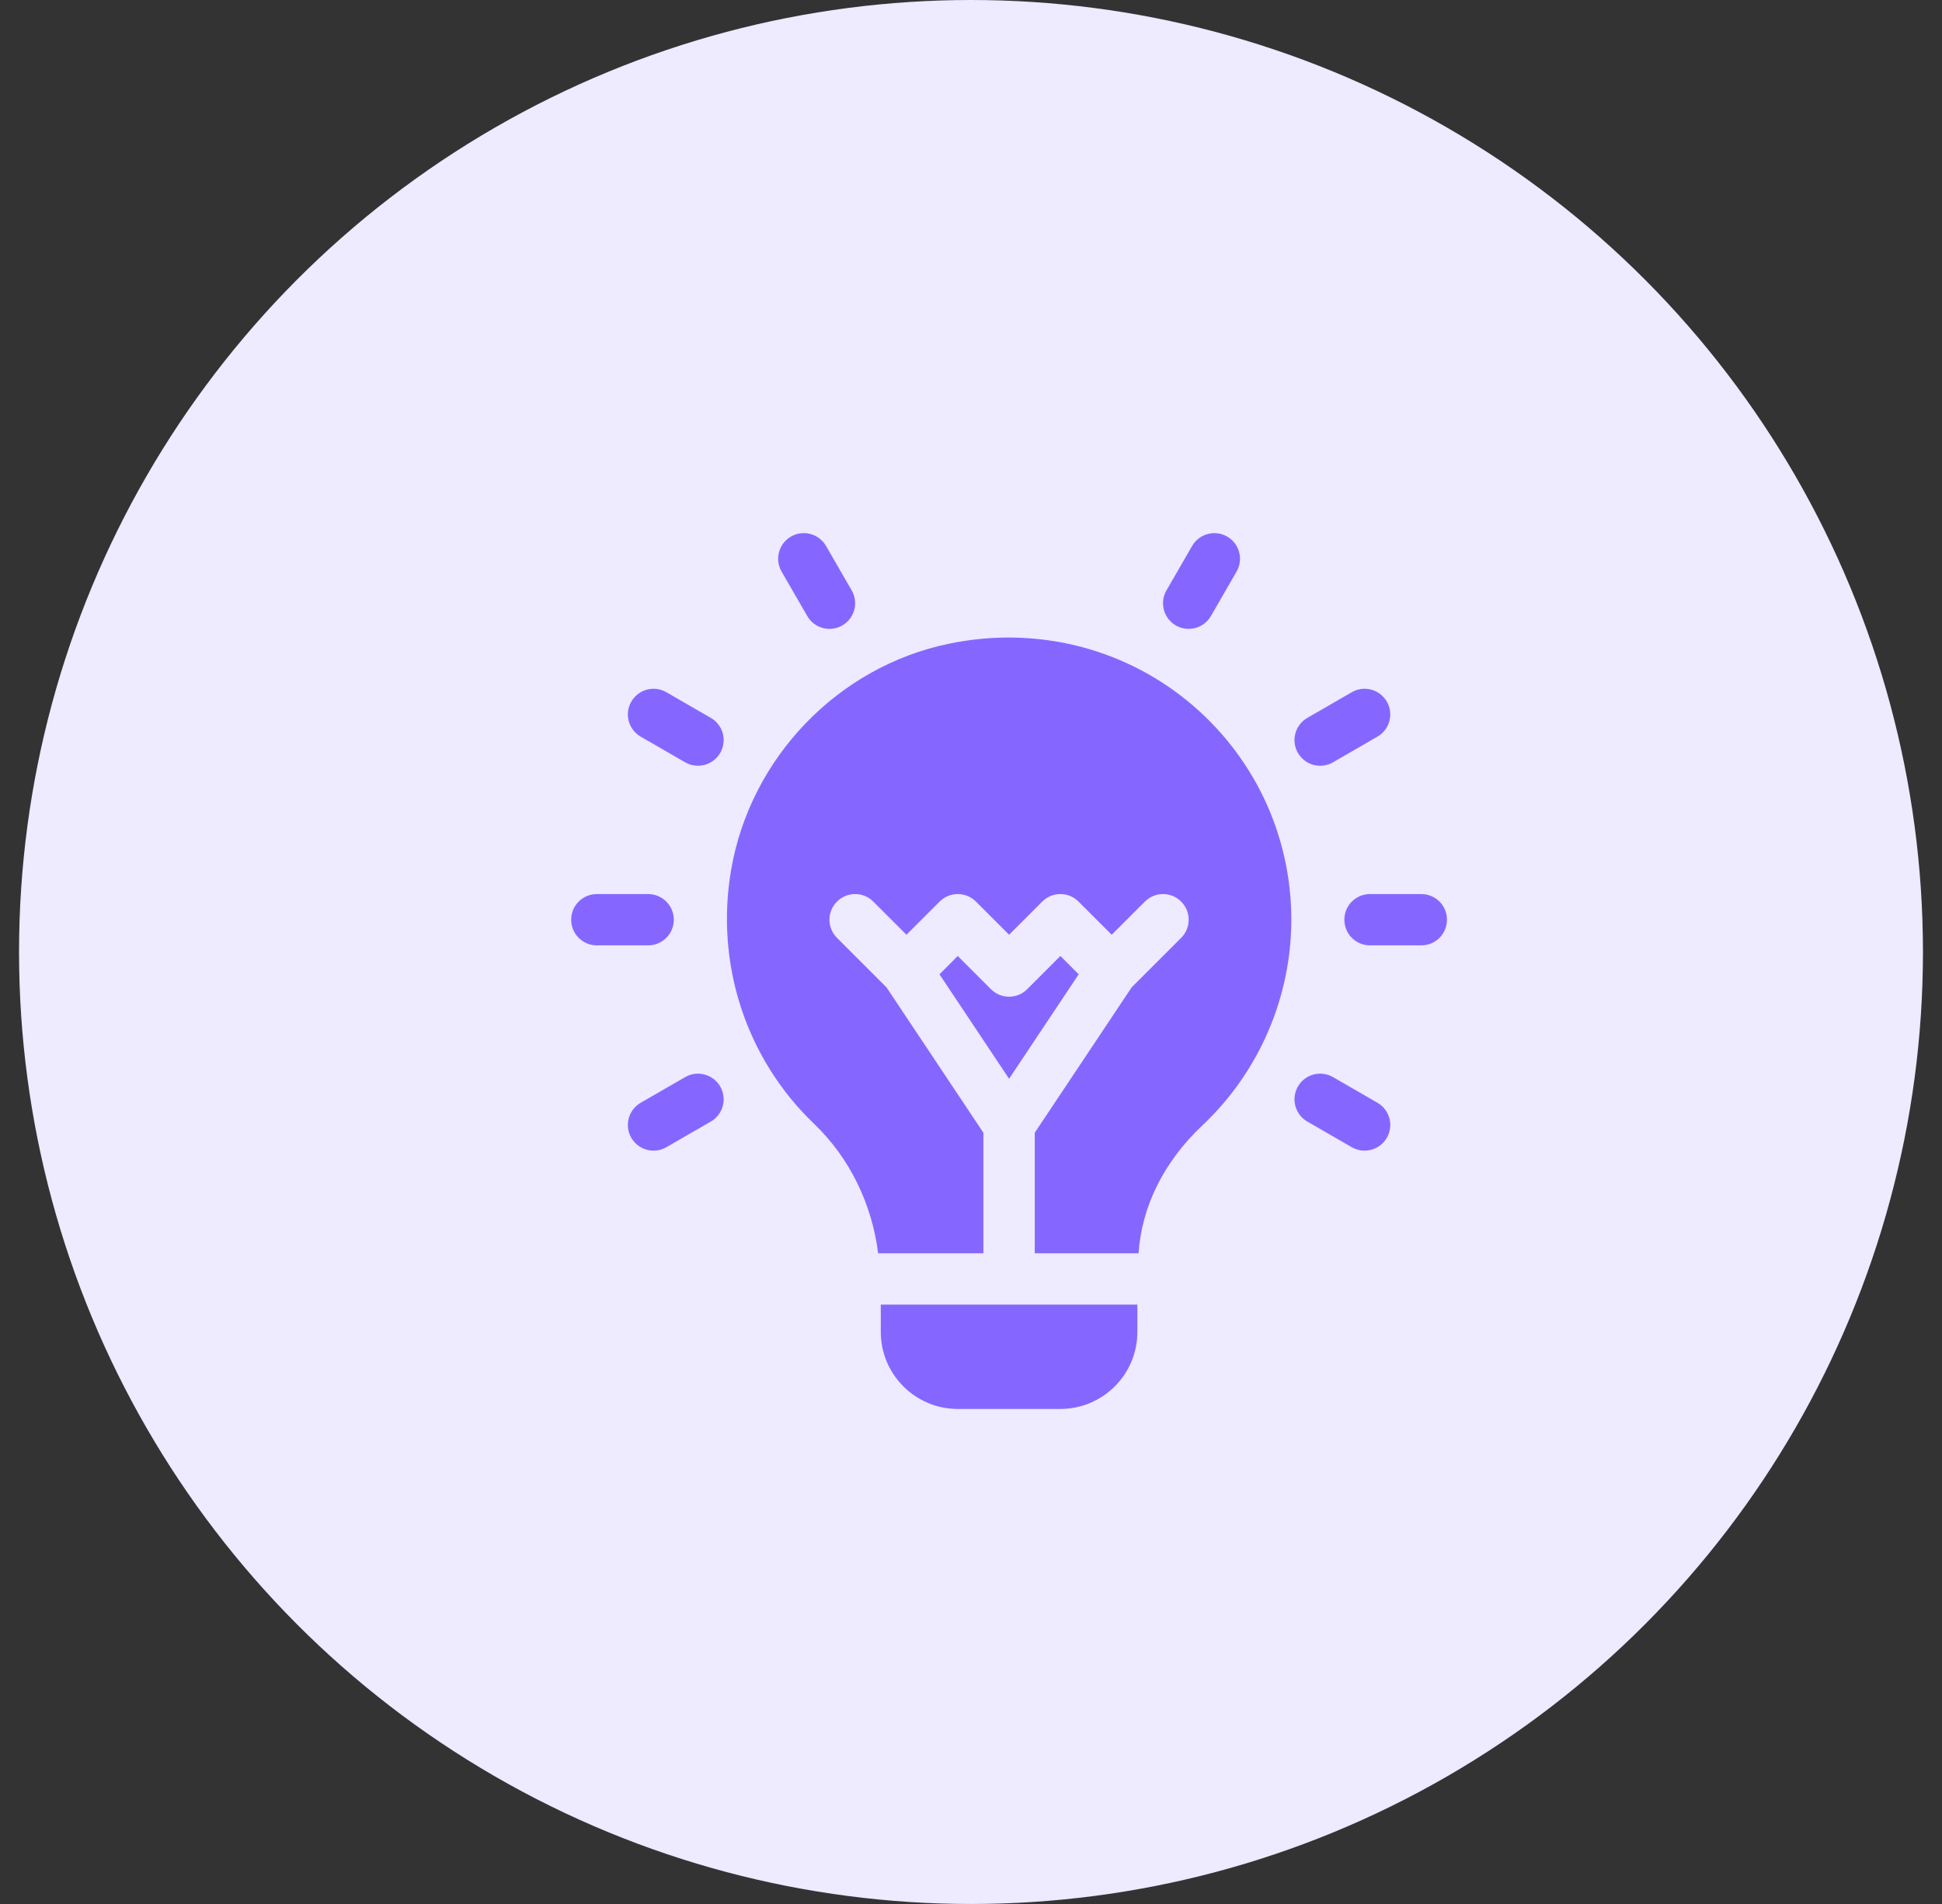
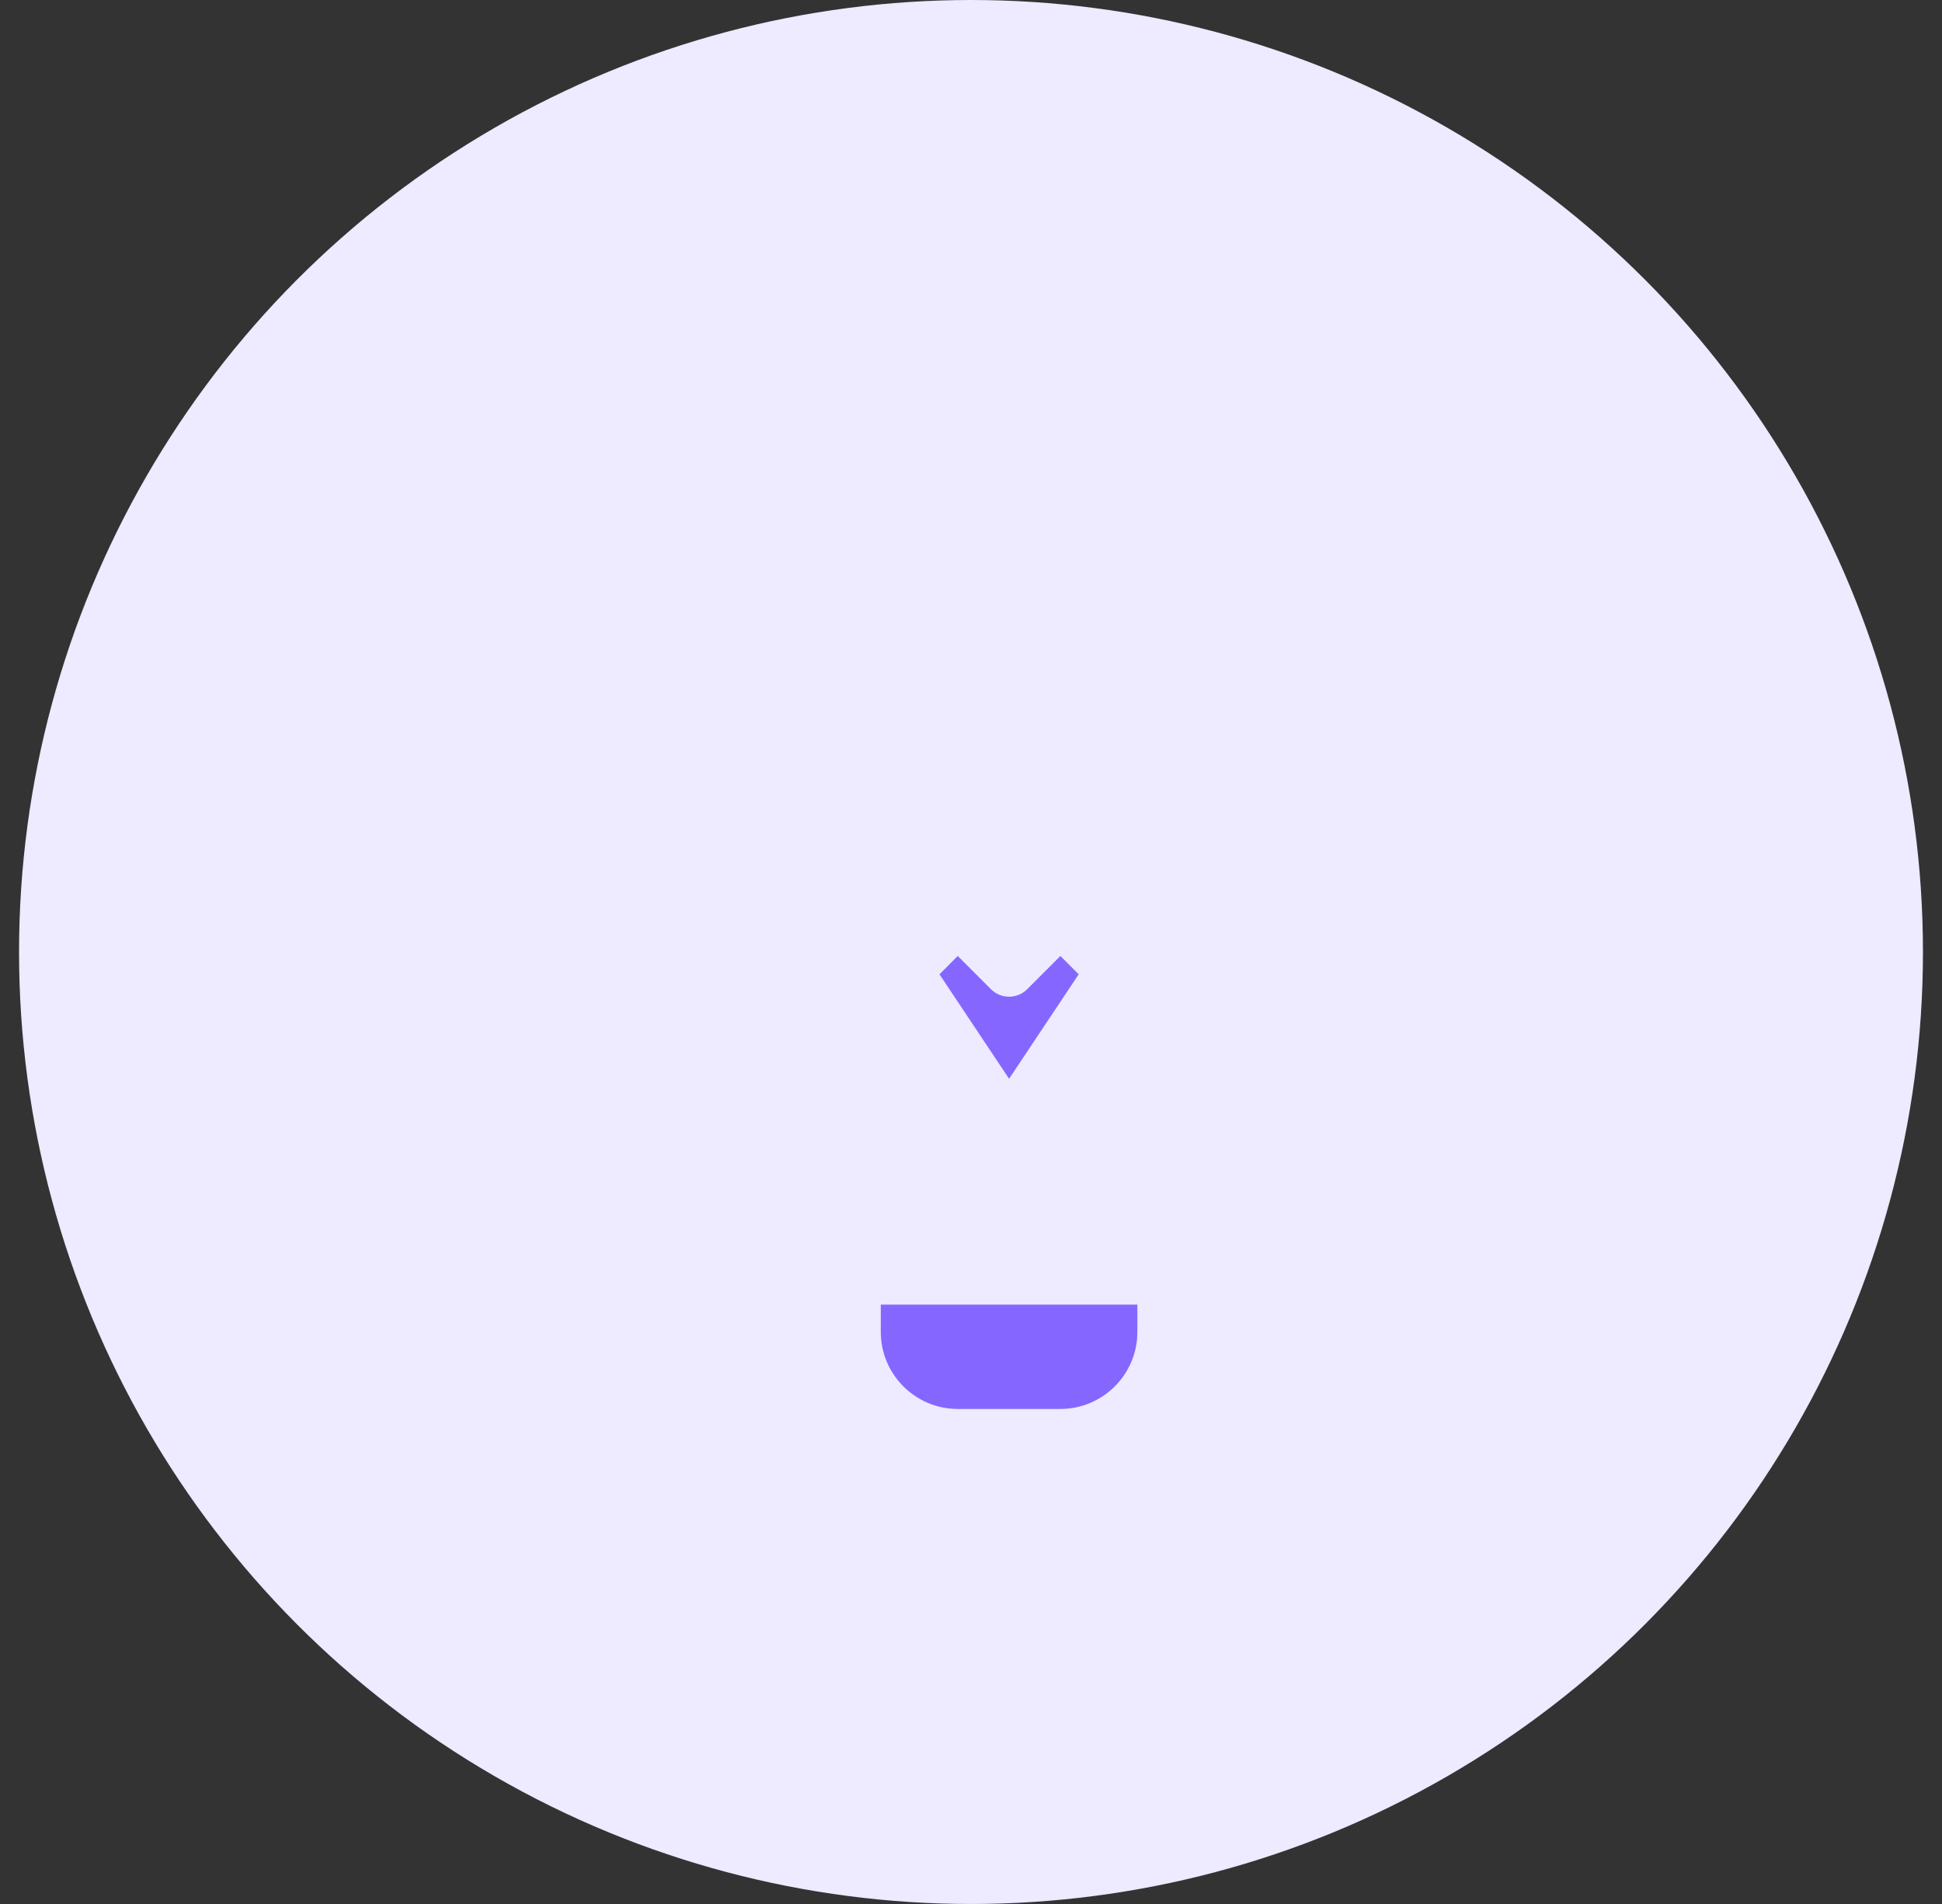
<svg xmlns="http://www.w3.org/2000/svg" width="51" height="50" viewBox="0 0 51 50" fill="none">
  <rect x="0" y="0" width="51" height="50" fill="#333333" stroke="none" />
  <circle cx="25.5" cy="25" r="25" fill="#EEEAFF" />
-   <path d="M17.695 24.152C17.695 23.78 17.394 23.479 17.021 23.479H15.674C15.301 23.479 15 23.78 15 24.152C15 24.525 15.301 24.826 15.674 24.826H17.021C17.394 24.826 17.695 24.525 17.695 24.152ZM37.326 23.479H35.978C35.606 23.479 35.305 23.78 35.305 24.152C35.305 24.525 35.606 24.826 35.978 24.826H37.326C37.699 24.826 38 24.525 38 24.152C38 23.78 37.699 23.479 37.326 23.479ZM18.667 18.852L17.5 18.178C17.178 17.992 16.766 18.102 16.579 18.425C16.393 18.747 16.504 19.159 16.826 19.345L17.994 20.019C18.314 20.204 18.726 20.096 18.914 19.773C19.1 19.45 18.99 19.038 18.667 18.852ZM36.174 28.959L35.006 28.285C34.683 28.1 34.272 28.21 34.086 28.532C33.9 28.855 34.01 29.267 34.333 29.453L35.5 30.127C35.82 30.311 36.233 30.204 36.42 29.88C36.607 29.557 36.496 29.145 36.174 28.959ZM21.2 16.178C21.387 16.502 21.8 16.61 22.12 16.425C22.443 16.238 22.553 15.826 22.367 15.504L21.693 14.337C21.507 14.015 21.093 13.904 20.773 14.09C20.45 14.276 20.339 14.688 20.526 15.011L21.2 16.178ZM17.994 28.285L16.826 28.959C16.504 29.145 16.393 29.557 16.579 29.88C16.767 30.204 17.18 30.312 17.5 30.127L18.668 29.453C18.99 29.267 19.1 28.855 18.914 28.532C18.727 28.21 18.313 28.1 17.994 28.285ZM35.006 20.019L36.174 19.345C36.496 19.159 36.607 18.747 36.42 18.425C36.234 18.102 35.82 17.992 35.5 18.178L34.333 18.852C34.01 19.038 33.9 19.45 34.086 19.773C34.274 20.097 34.686 20.204 35.006 20.019ZM30.88 16.425C31.2 16.61 31.613 16.502 31.8 16.178L32.474 15.011C32.661 14.688 32.55 14.276 32.227 14.09C31.906 13.905 31.493 14.015 31.307 14.337L30.633 15.504C30.447 15.826 30.557 16.239 30.88 16.425ZM31.173 18.398C29.432 16.983 27.151 16.439 24.912 16.906C22.003 17.512 19.708 19.897 19.201 22.84C18.777 25.305 19.589 27.797 21.375 29.508C22.324 30.416 22.901 31.632 23.061 32.912H25.826V29.747L23.281 25.929L21.981 24.629C21.717 24.366 21.717 23.939 21.981 23.676C22.244 23.413 22.67 23.413 22.933 23.676L23.805 24.547L24.676 23.676C24.939 23.413 25.366 23.413 25.629 23.676L26.5 24.547L27.371 23.676C27.634 23.413 28.061 23.413 28.324 23.676L29.195 24.547L30.067 23.676C30.33 23.413 30.756 23.413 31.019 23.676C31.282 23.939 31.283 24.366 31.019 24.629L29.719 25.929L27.174 29.747V32.912H29.901C29.979 31.701 30.554 30.516 31.58 29.55C33.062 28.155 33.912 26.187 33.912 24.152C33.912 21.911 32.914 19.814 31.173 18.398Z" fill="#8567FF" />
  <path d="M27.848 25.105L26.976 25.977C26.713 26.24 26.287 26.24 26.024 25.977L25.152 25.105L24.672 25.586L26.5 28.329L28.328 25.586L27.848 25.105ZM23.131 34.979C23.131 36.093 24.038 37 25.152 37H27.848C28.962 37 29.869 36.093 29.869 34.979V34.26H23.131V34.979Z" fill="#8567FF" />
</svg>